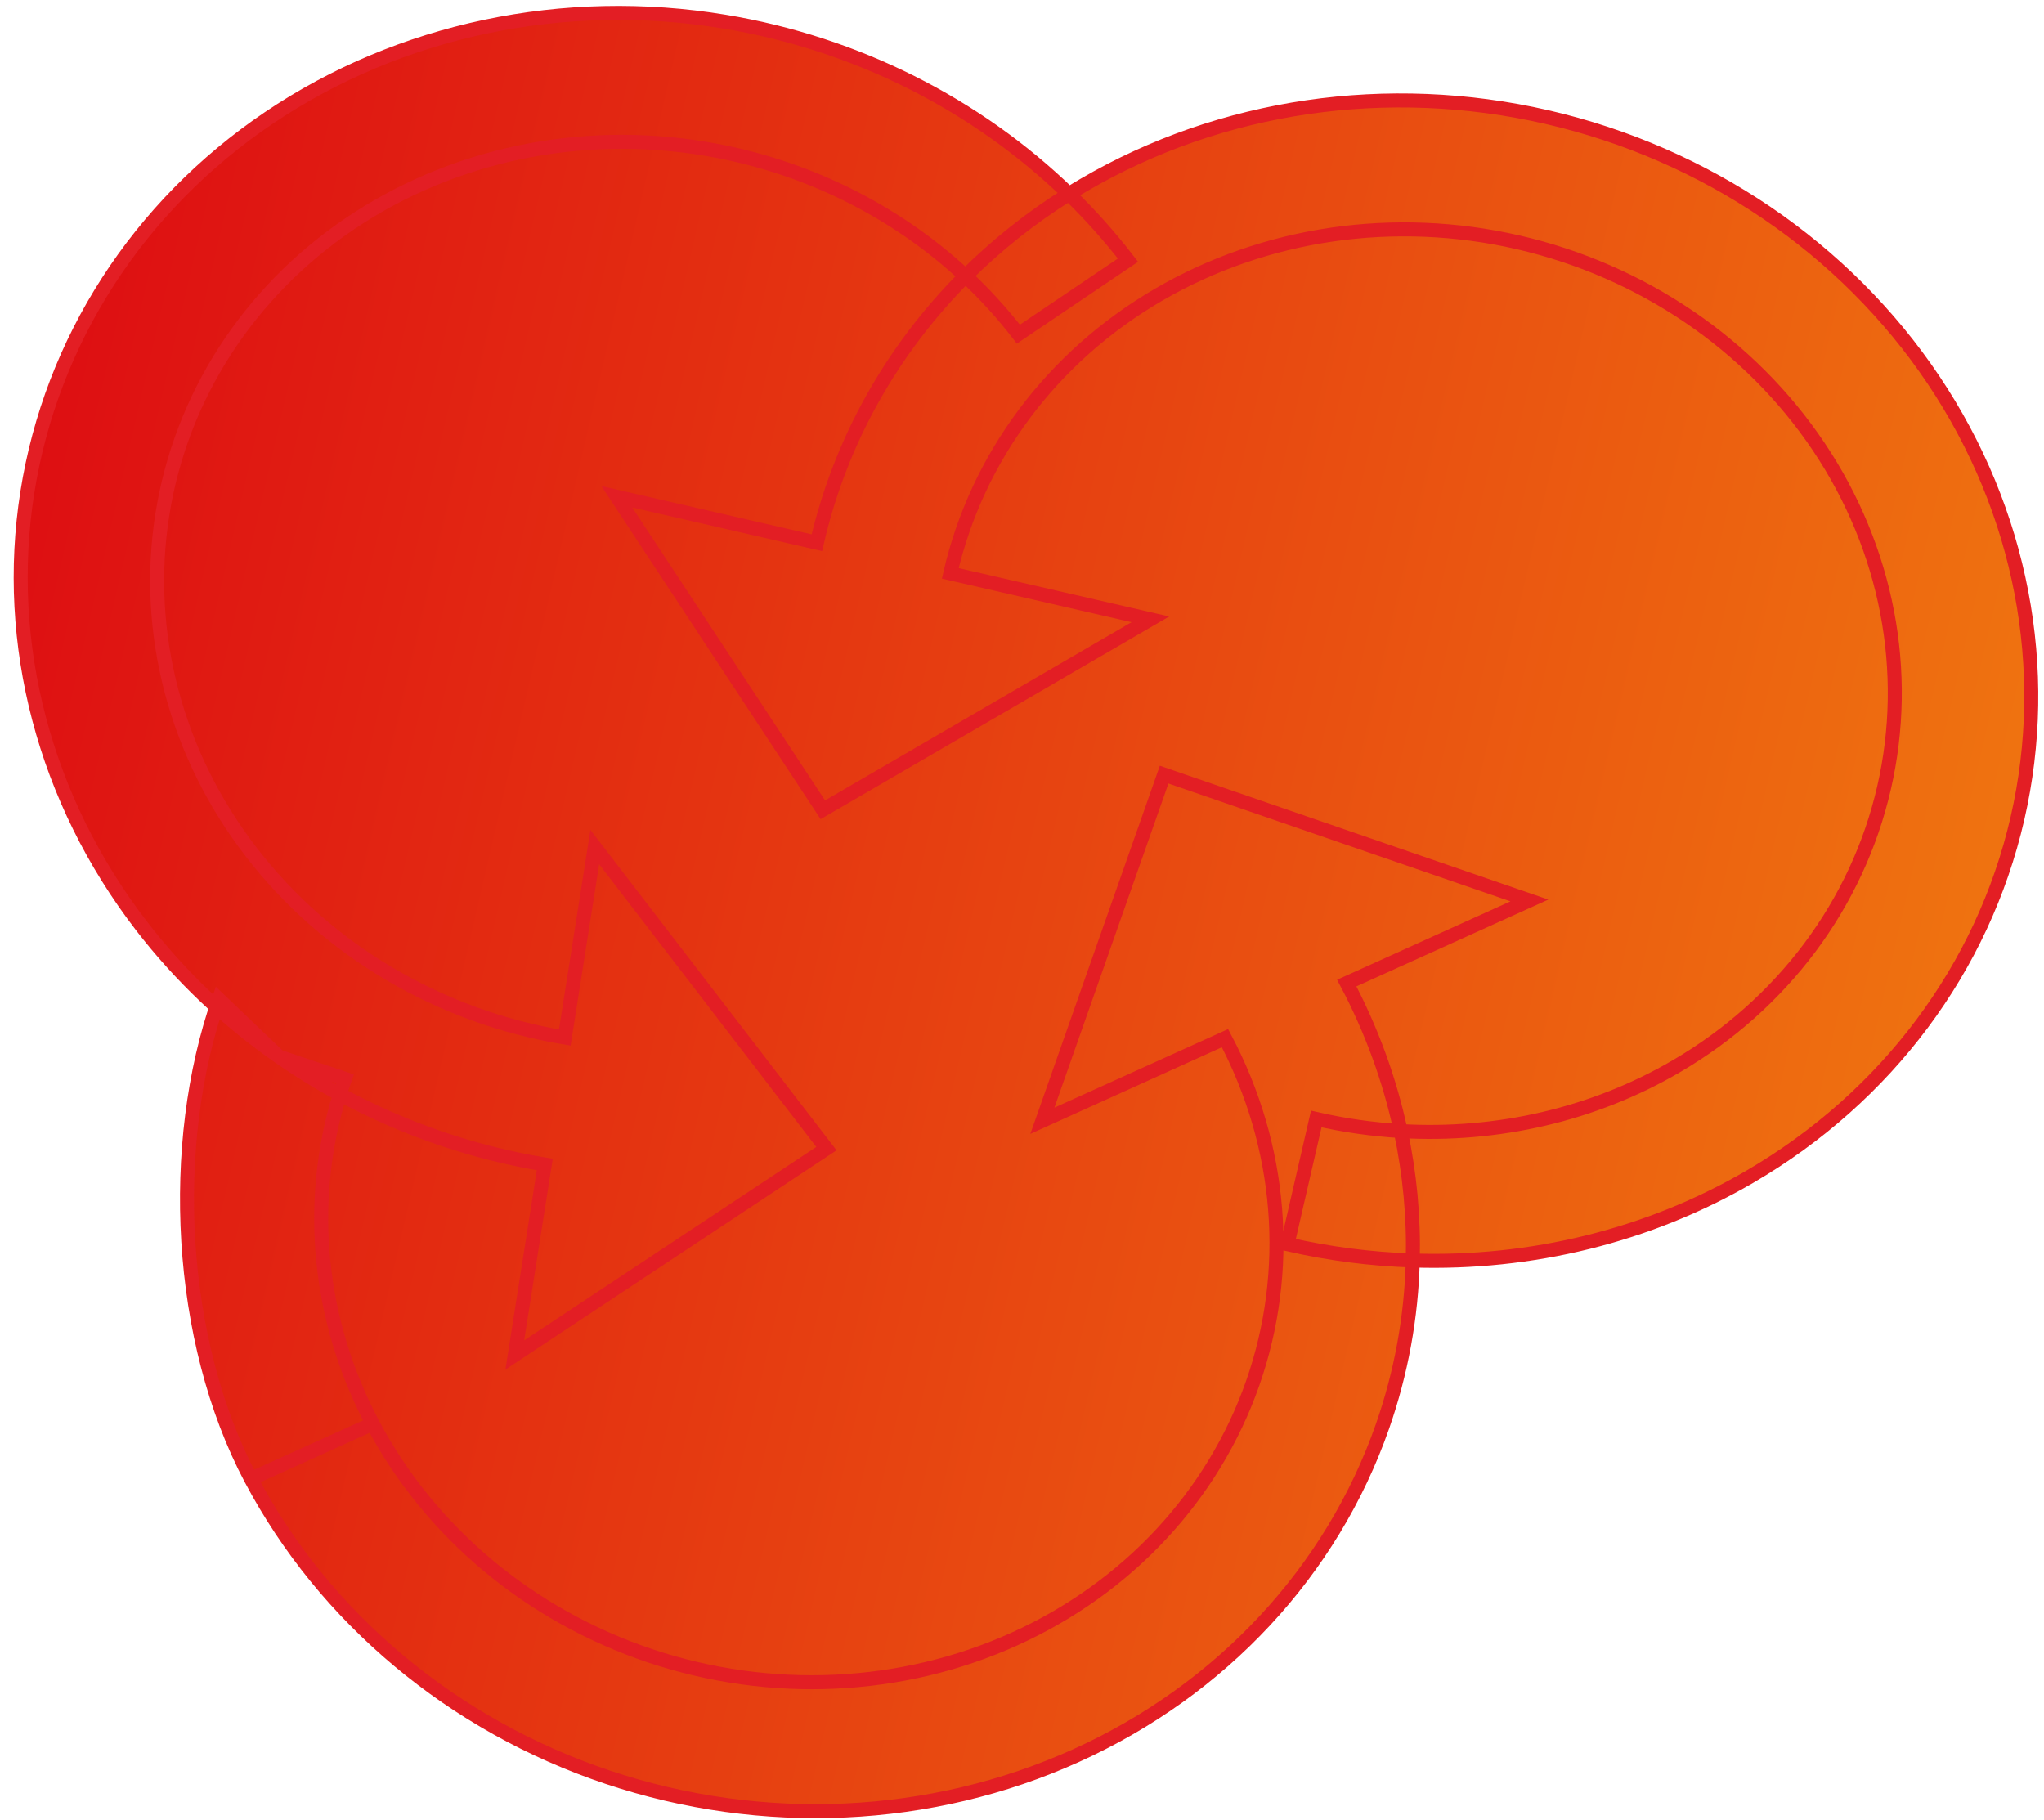
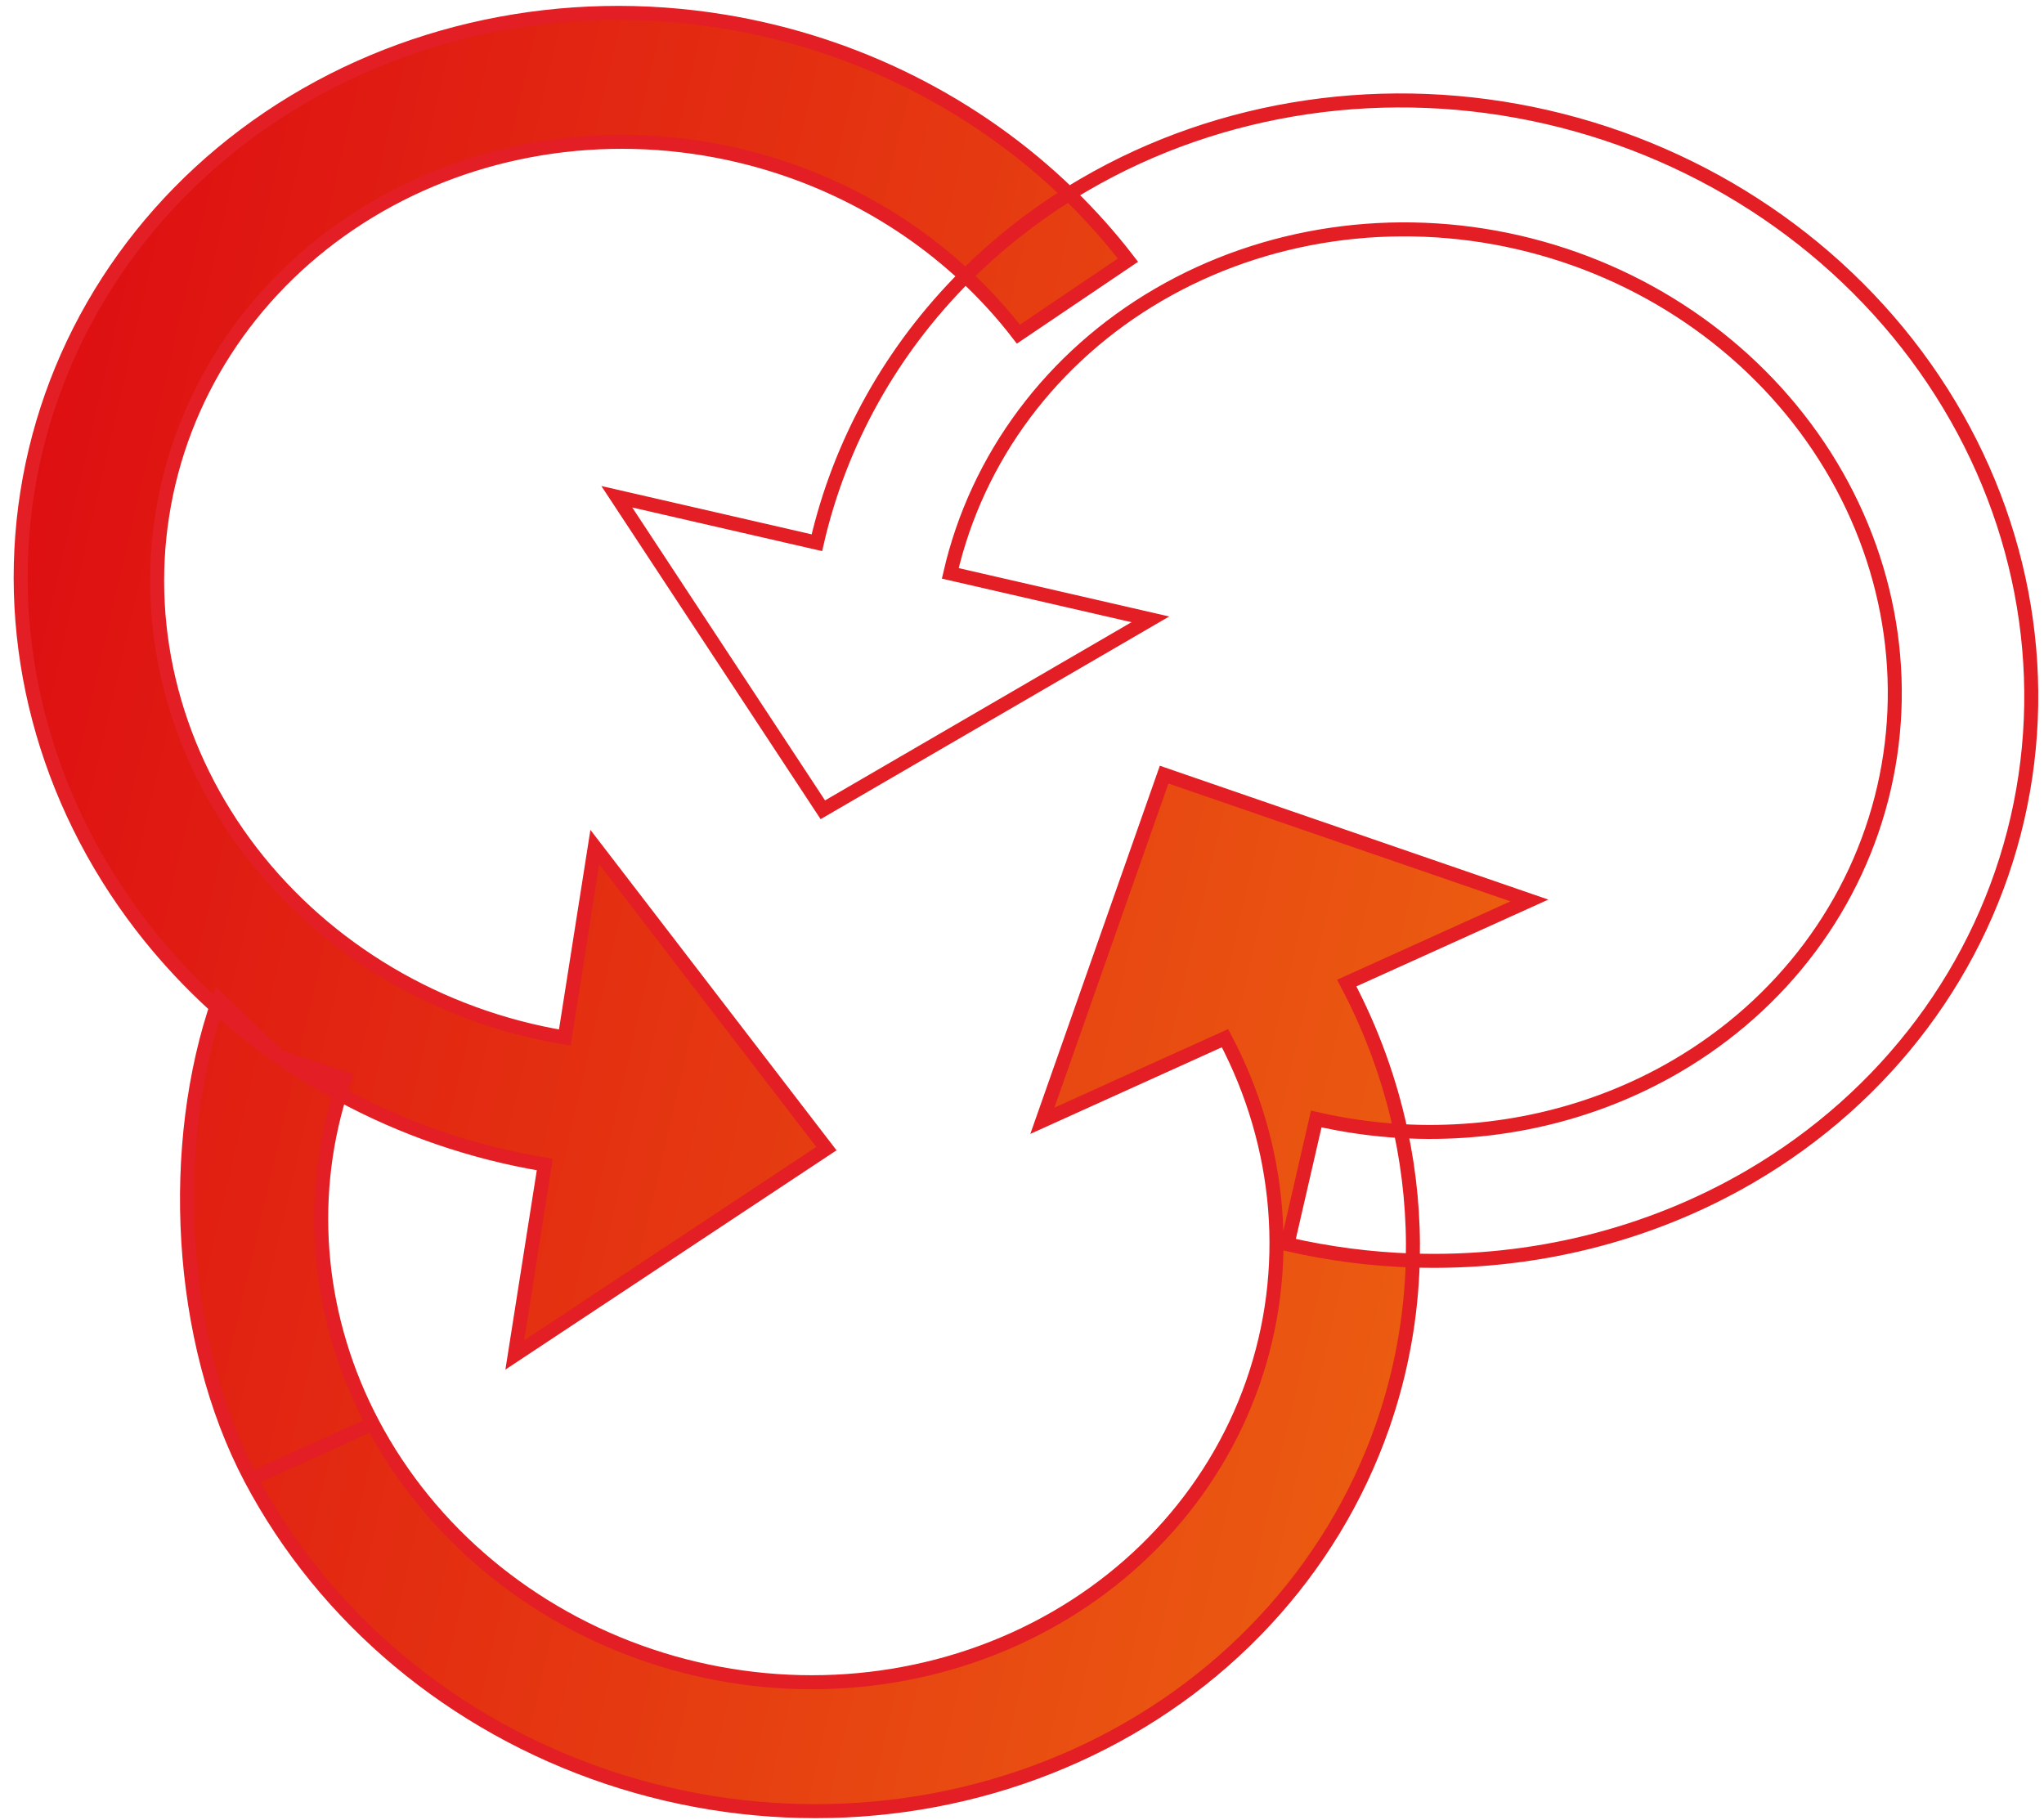
<svg xmlns="http://www.w3.org/2000/svg" width="146" height="130" viewBox="0 0 146 130" fill="none">
-   <path d="M96.197 70.219C97.988 73.606 99.275 77.163 100.05 80.79C106.955 81.192 113.823 79.608 119.71 76.175C127.316 71.74 132.662 64.584 134.573 56.28C136.485 47.976 134.804 39.205 129.902 31.896C124.999 24.587 117.277 19.34 108.432 17.307C99.588 15.275 90.346 16.625 82.741 21.059C75.135 25.494 69.789 32.651 67.877 40.954L82.169 44.238L58.774 57.841L44.057 35.481L58.349 38.765C60.015 31.529 63.71 24.97 68.963 19.719C63.888 14.99 57.392 11.785 50.342 10.618C41.391 9.136 32.28 11.059 25.013 15.964C17.746 20.869 12.919 28.355 11.593 36.774C10.267 45.194 12.55 53.857 17.942 60.859C23.334 67.86 31.391 72.626 40.342 74.109L42.485 60.504L59.029 82.043L36.77 96.784L38.913 83.179C33.732 82.321 28.784 80.607 24.276 78.16C21.893 85.908 22.72 94.318 26.62 101.695C30.706 109.424 37.833 115.386 46.431 118.269C55.029 121.153 64.395 120.721 72.468 117.068C80.542 113.416 86.661 106.843 89.48 98.795C92.299 90.747 91.587 81.883 87.5 74.154L74.454 80.055L83.152 55.329L109.243 64.318L96.197 70.219Z" fill="url(#paint0_linear_177_573)" />
  <path fill-rule="evenodd" clip-rule="evenodd" d="M24.276 78.16C22.771 77.344 21.315 76.445 19.916 75.469L24.64 77.053C24.511 77.421 24.39 77.79 24.276 78.16ZM72.742 23.868C71.597 22.381 70.332 20.994 68.963 19.719C71.163 17.52 73.637 15.55 76.35 13.856C77.866 15.326 79.278 16.905 80.57 18.583L72.742 23.868Z" fill="url(#paint1_linear_177_573)" />
-   <path fill-rule="evenodd" clip-rule="evenodd" d="M19.916 75.469C21.315 76.445 22.771 77.344 24.276 78.16C24.39 77.79 24.511 77.421 24.64 77.053L19.916 75.469ZM72.742 23.868C71.597 22.381 70.332 20.994 68.963 19.719C71.163 17.52 73.637 15.55 76.35 13.856C77.866 15.326 79.278 16.905 80.57 18.583L72.742 23.868Z" fill="url(#paint2_linear_177_573)" />
  <path d="M15.635 71.378C12.011 81.726 12.668 95.691 17.923 105.629L26.62 101.695C22.72 94.318 21.893 85.908 24.276 78.16C22.771 77.344 21.315 76.445 19.916 75.469L15.635 71.378Z" fill="url(#paint3_linear_177_573)" />
  <path d="M76.871 125.395C87.251 120.7 95.118 112.249 98.743 101.901C100.092 98.048 100.812 94.05 100.913 90.036C97.925 89.939 94.925 89.554 91.96 88.872L94.019 79.927C96.017 80.386 98.035 80.672 100.05 80.79C99.275 77.163 97.988 73.606 96.197 70.219L109.243 64.318L83.152 55.329L74.454 80.055L87.5 74.154C91.587 81.883 92.299 90.747 89.48 98.795C86.661 106.843 80.542 113.416 72.468 117.068C64.395 120.721 55.029 121.153 46.431 118.269C37.833 115.386 30.706 109.424 26.62 101.695L17.923 105.629C23.177 115.567 32.339 123.233 43.394 126.939C54.449 130.646 66.491 130.091 76.871 125.395Z" fill="url(#paint4_linear_177_573)" />
-   <path d="M80.57 18.583L72.742 23.868C71.597 22.381 70.332 20.994 68.963 19.719C63.71 24.97 60.015 31.529 58.349 38.765L44.057 35.481L58.774 57.841L82.169 44.238L67.877 40.954C69.789 32.651 75.135 25.494 82.741 21.059C90.346 16.625 99.588 15.275 108.432 17.307C117.277 19.34 124.999 24.587 129.902 31.896C134.804 39.205 136.485 47.976 134.573 56.28C132.662 64.584 127.316 71.74 119.71 76.175C113.823 79.608 106.955 81.192 100.05 80.79C100.702 83.842 100.991 86.944 100.913 90.036C109.385 90.311 117.763 88.263 124.991 84.048C134.77 78.346 141.644 69.145 144.101 58.469C146.559 47.793 144.398 36.516 138.095 27.119C131.792 17.722 121.863 10.975 110.491 8.362C99.12 5.749 87.238 7.484 77.459 13.186C77.085 13.404 76.715 13.627 76.35 13.856C77.866 15.326 79.278 16.905 80.57 18.583Z" fill="url(#paint5_linear_177_573)" />
-   <path d="M94.019 79.927L91.96 88.872C94.925 89.554 97.925 89.939 100.913 90.036C100.991 86.944 100.702 83.842 100.05 80.79C98.035 80.672 96.017 80.386 94.019 79.927Z" fill="url(#paint6_linear_177_573)" />
  <path d="M1.95 35.178C0.245 46.002 3.181 57.141 10.113 66.143C12.883 69.739 16.199 72.877 19.916 75.469L24.64 77.053C24.511 77.421 24.39 77.79 24.276 78.16C28.784 80.607 33.732 82.321 38.913 83.179L36.77 96.784L59.029 82.043L42.485 60.504L40.342 74.109C31.391 72.626 23.334 67.86 17.942 60.859C12.55 53.857 10.267 45.194 11.593 36.774C12.919 28.355 17.746 20.869 25.013 15.964C32.28 11.059 41.391 9.136 50.342 10.618C57.392 11.785 63.888 14.99 68.963 19.719C71.163 17.52 73.637 15.55 76.35 13.856C69.735 7.443 61.133 3.098 51.771 1.548C40.262 -0.358 28.548 2.114 19.205 8.421C9.862 14.728 3.655 24.352 1.95 35.178Z" fill="url(#paint7_linear_177_573)" />
  <path d="M26.62 101.695C30.706 109.424 37.833 115.386 46.431 118.269C55.029 121.153 64.395 120.721 72.468 117.068C80.542 113.416 86.661 106.843 89.48 98.795C92.299 90.747 91.587 81.883 87.5 74.154L74.454 80.055L83.152 55.329L109.243 64.318L96.197 70.219C97.988 73.606 99.275 77.163 100.05 80.79M26.62 101.695L17.923 105.629M26.62 101.695C22.72 94.318 21.893 85.908 24.276 78.16M17.923 105.629C12.668 95.691 12.011 81.726 15.635 71.378L19.916 75.469M17.923 105.629C23.177 115.567 32.339 123.233 43.394 126.939C54.449 130.646 66.491 130.091 76.871 125.395C87.251 120.7 95.118 112.249 98.743 101.901C100.092 98.048 100.812 94.05 100.913 90.036M100.05 80.79C106.955 81.192 113.823 79.608 119.71 76.175C127.316 71.74 132.662 64.584 134.573 56.28C136.485 47.976 134.804 39.205 129.902 31.896C124.999 24.587 117.277 19.34 108.432 17.307C99.588 15.275 90.346 16.625 82.741 21.059C75.135 25.494 69.789 32.651 67.877 40.954L82.169 44.238L58.774 57.841L44.057 35.481L58.349 38.765C60.015 31.529 63.71 24.97 68.963 19.719M100.05 80.79C98.035 80.672 96.017 80.386 94.019 79.927L91.96 88.872C94.925 89.554 97.925 89.939 100.913 90.036M100.05 80.79C100.702 83.842 100.991 86.944 100.913 90.036M68.963 19.719C63.888 14.99 57.392 11.785 50.342 10.618C41.391 9.136 32.28 11.059 25.013 15.964C17.746 20.869 12.919 28.355 11.593 36.774C10.267 45.194 12.55 53.857 17.942 60.859C23.334 67.86 31.391 72.626 40.342 74.109L42.485 60.504L59.029 82.043L36.77 96.784L38.913 83.179C33.732 82.321 28.784 80.607 24.276 78.16M68.963 19.719C70.332 20.994 71.597 22.381 72.742 23.868L80.57 18.583C79.278 16.905 77.866 15.326 76.35 13.856M68.963 19.719C71.163 17.52 73.637 15.55 76.35 13.856M24.276 78.16C24.39 77.79 24.511 77.421 24.64 77.053L19.916 75.469M24.276 78.16C22.771 77.344 21.315 76.445 19.916 75.469M19.916 75.469C16.199 72.877 12.883 69.739 10.113 66.143C3.181 57.141 0.245 46.002 1.95 35.178C3.655 24.352 9.862 14.728 19.205 8.421C28.548 2.114 40.262 -0.358 51.771 1.548C61.133 3.098 69.735 7.443 76.35 13.856M76.35 13.856C76.715 13.627 77.085 13.404 77.459 13.186C87.238 7.484 99.12 5.749 110.491 8.362C121.863 10.975 131.792 17.722 138.095 27.119C144.398 36.516 146.559 47.793 144.101 58.469C141.644 69.145 134.77 78.346 124.991 84.048C117.763 88.263 109.385 90.311 100.913 90.036" stroke="#E31E24" />
  <defs>
    <linearGradient id="paint0_linear_177_573" x1="1.896" y1="34.986" x2="142.038" y2="67.433" gradientUnits="userSpaceOnUse">
      <stop stop-color="#DE0F12" />
      <stop offset="1" stop-color="#EF7310" />
    </linearGradient>
    <linearGradient id="paint1_linear_177_573" x1="1.896" y1="34.986" x2="142.038" y2="67.433" gradientUnits="userSpaceOnUse">
      <stop stop-color="#DE0F12" />
      <stop offset="1" stop-color="#EF7310" />
    </linearGradient>
    <linearGradient id="paint2_linear_177_573" x1="1.896" y1="34.986" x2="142.038" y2="67.433" gradientUnits="userSpaceOnUse">
      <stop stop-color="#DE0F12" />
      <stop offset="1" stop-color="#EF7310" />
    </linearGradient>
    <linearGradient id="paint3_linear_177_573" x1="1.896" y1="34.986" x2="142.038" y2="67.433" gradientUnits="userSpaceOnUse">
      <stop stop-color="#DE0F12" />
      <stop offset="1" stop-color="#EF7310" />
    </linearGradient>
    <linearGradient id="paint4_linear_177_573" x1="1.896" y1="34.986" x2="142.038" y2="67.433" gradientUnits="userSpaceOnUse">
      <stop stop-color="#DE0F12" />
      <stop offset="1" stop-color="#EF7310" />
    </linearGradient>
    <linearGradient id="paint5_linear_177_573" x1="1.896" y1="34.986" x2="142.038" y2="67.433" gradientUnits="userSpaceOnUse">
      <stop stop-color="#DE0F12" />
      <stop offset="1" stop-color="#EF7310" />
    </linearGradient>
    <linearGradient id="paint6_linear_177_573" x1="1.896" y1="34.986" x2="142.038" y2="67.433" gradientUnits="userSpaceOnUse">
      <stop stop-color="#DE0F12" />
      <stop offset="1" stop-color="#EF7310" />
    </linearGradient>
    <linearGradient id="paint7_linear_177_573" x1="1.896" y1="34.986" x2="142.038" y2="67.433" gradientUnits="userSpaceOnUse">
      <stop stop-color="#DE0F12" />
      <stop offset="1" stop-color="#EF7310" />
    </linearGradient>
  </defs>
</svg>